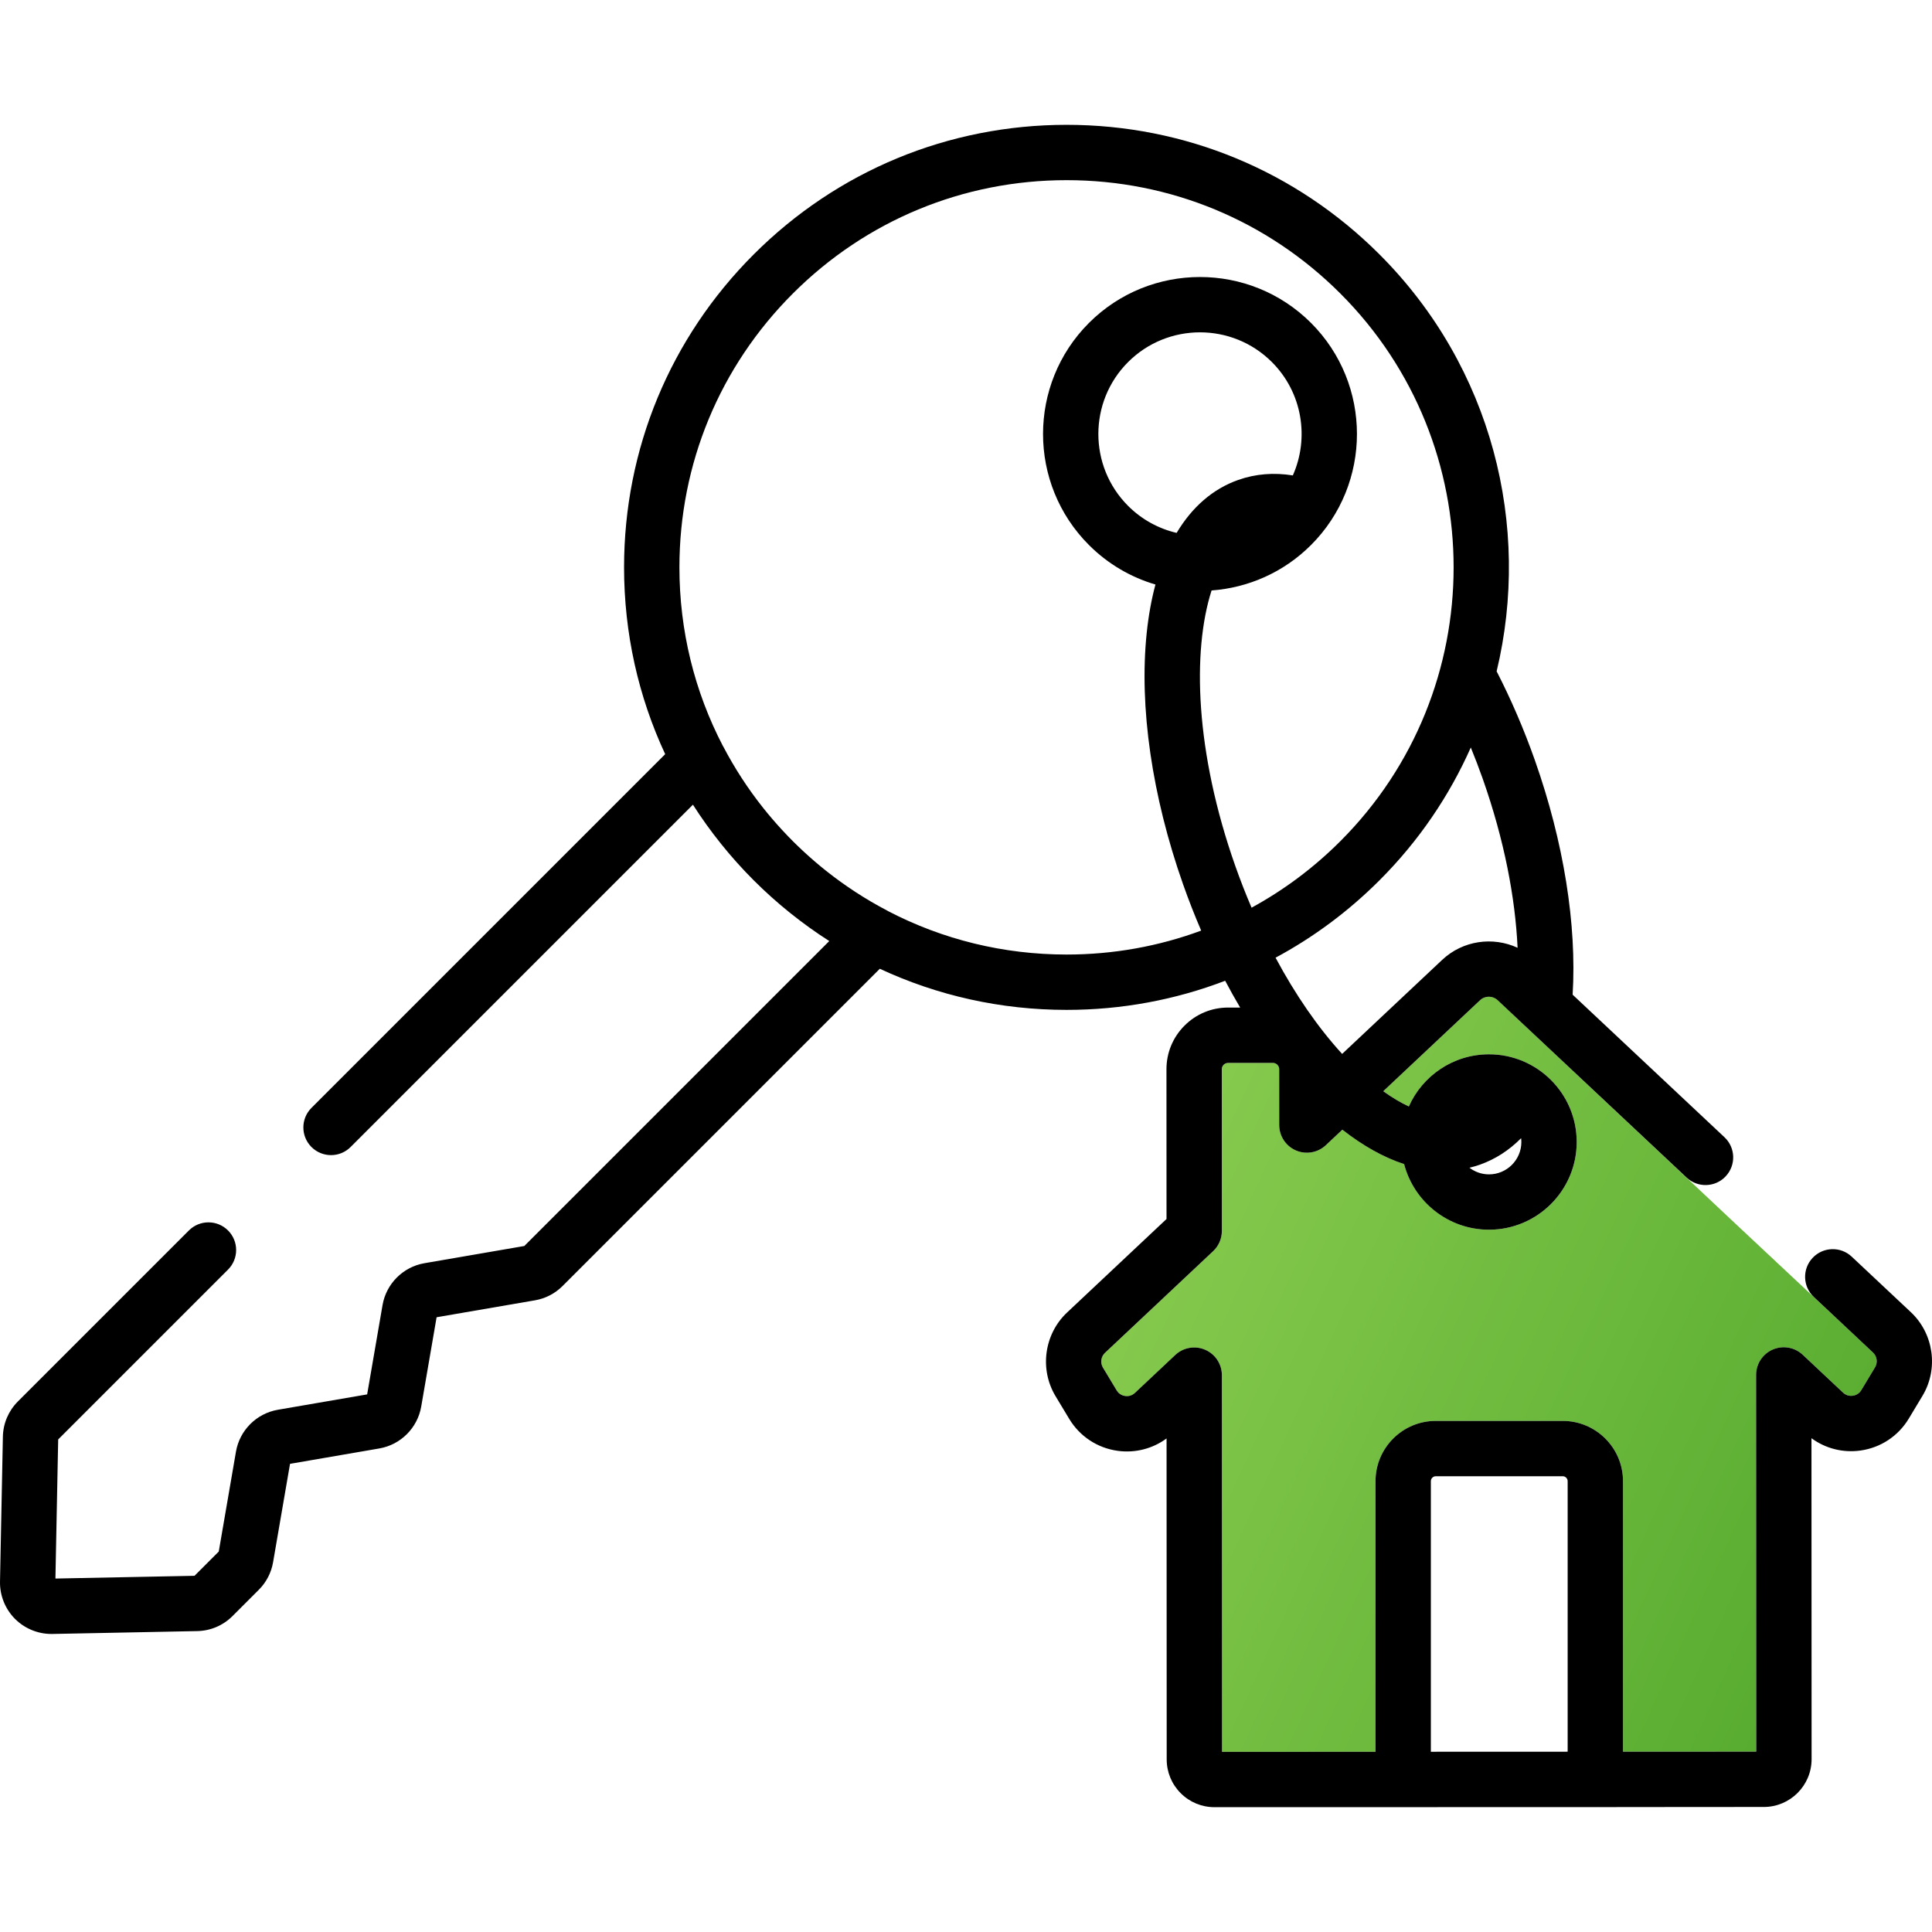
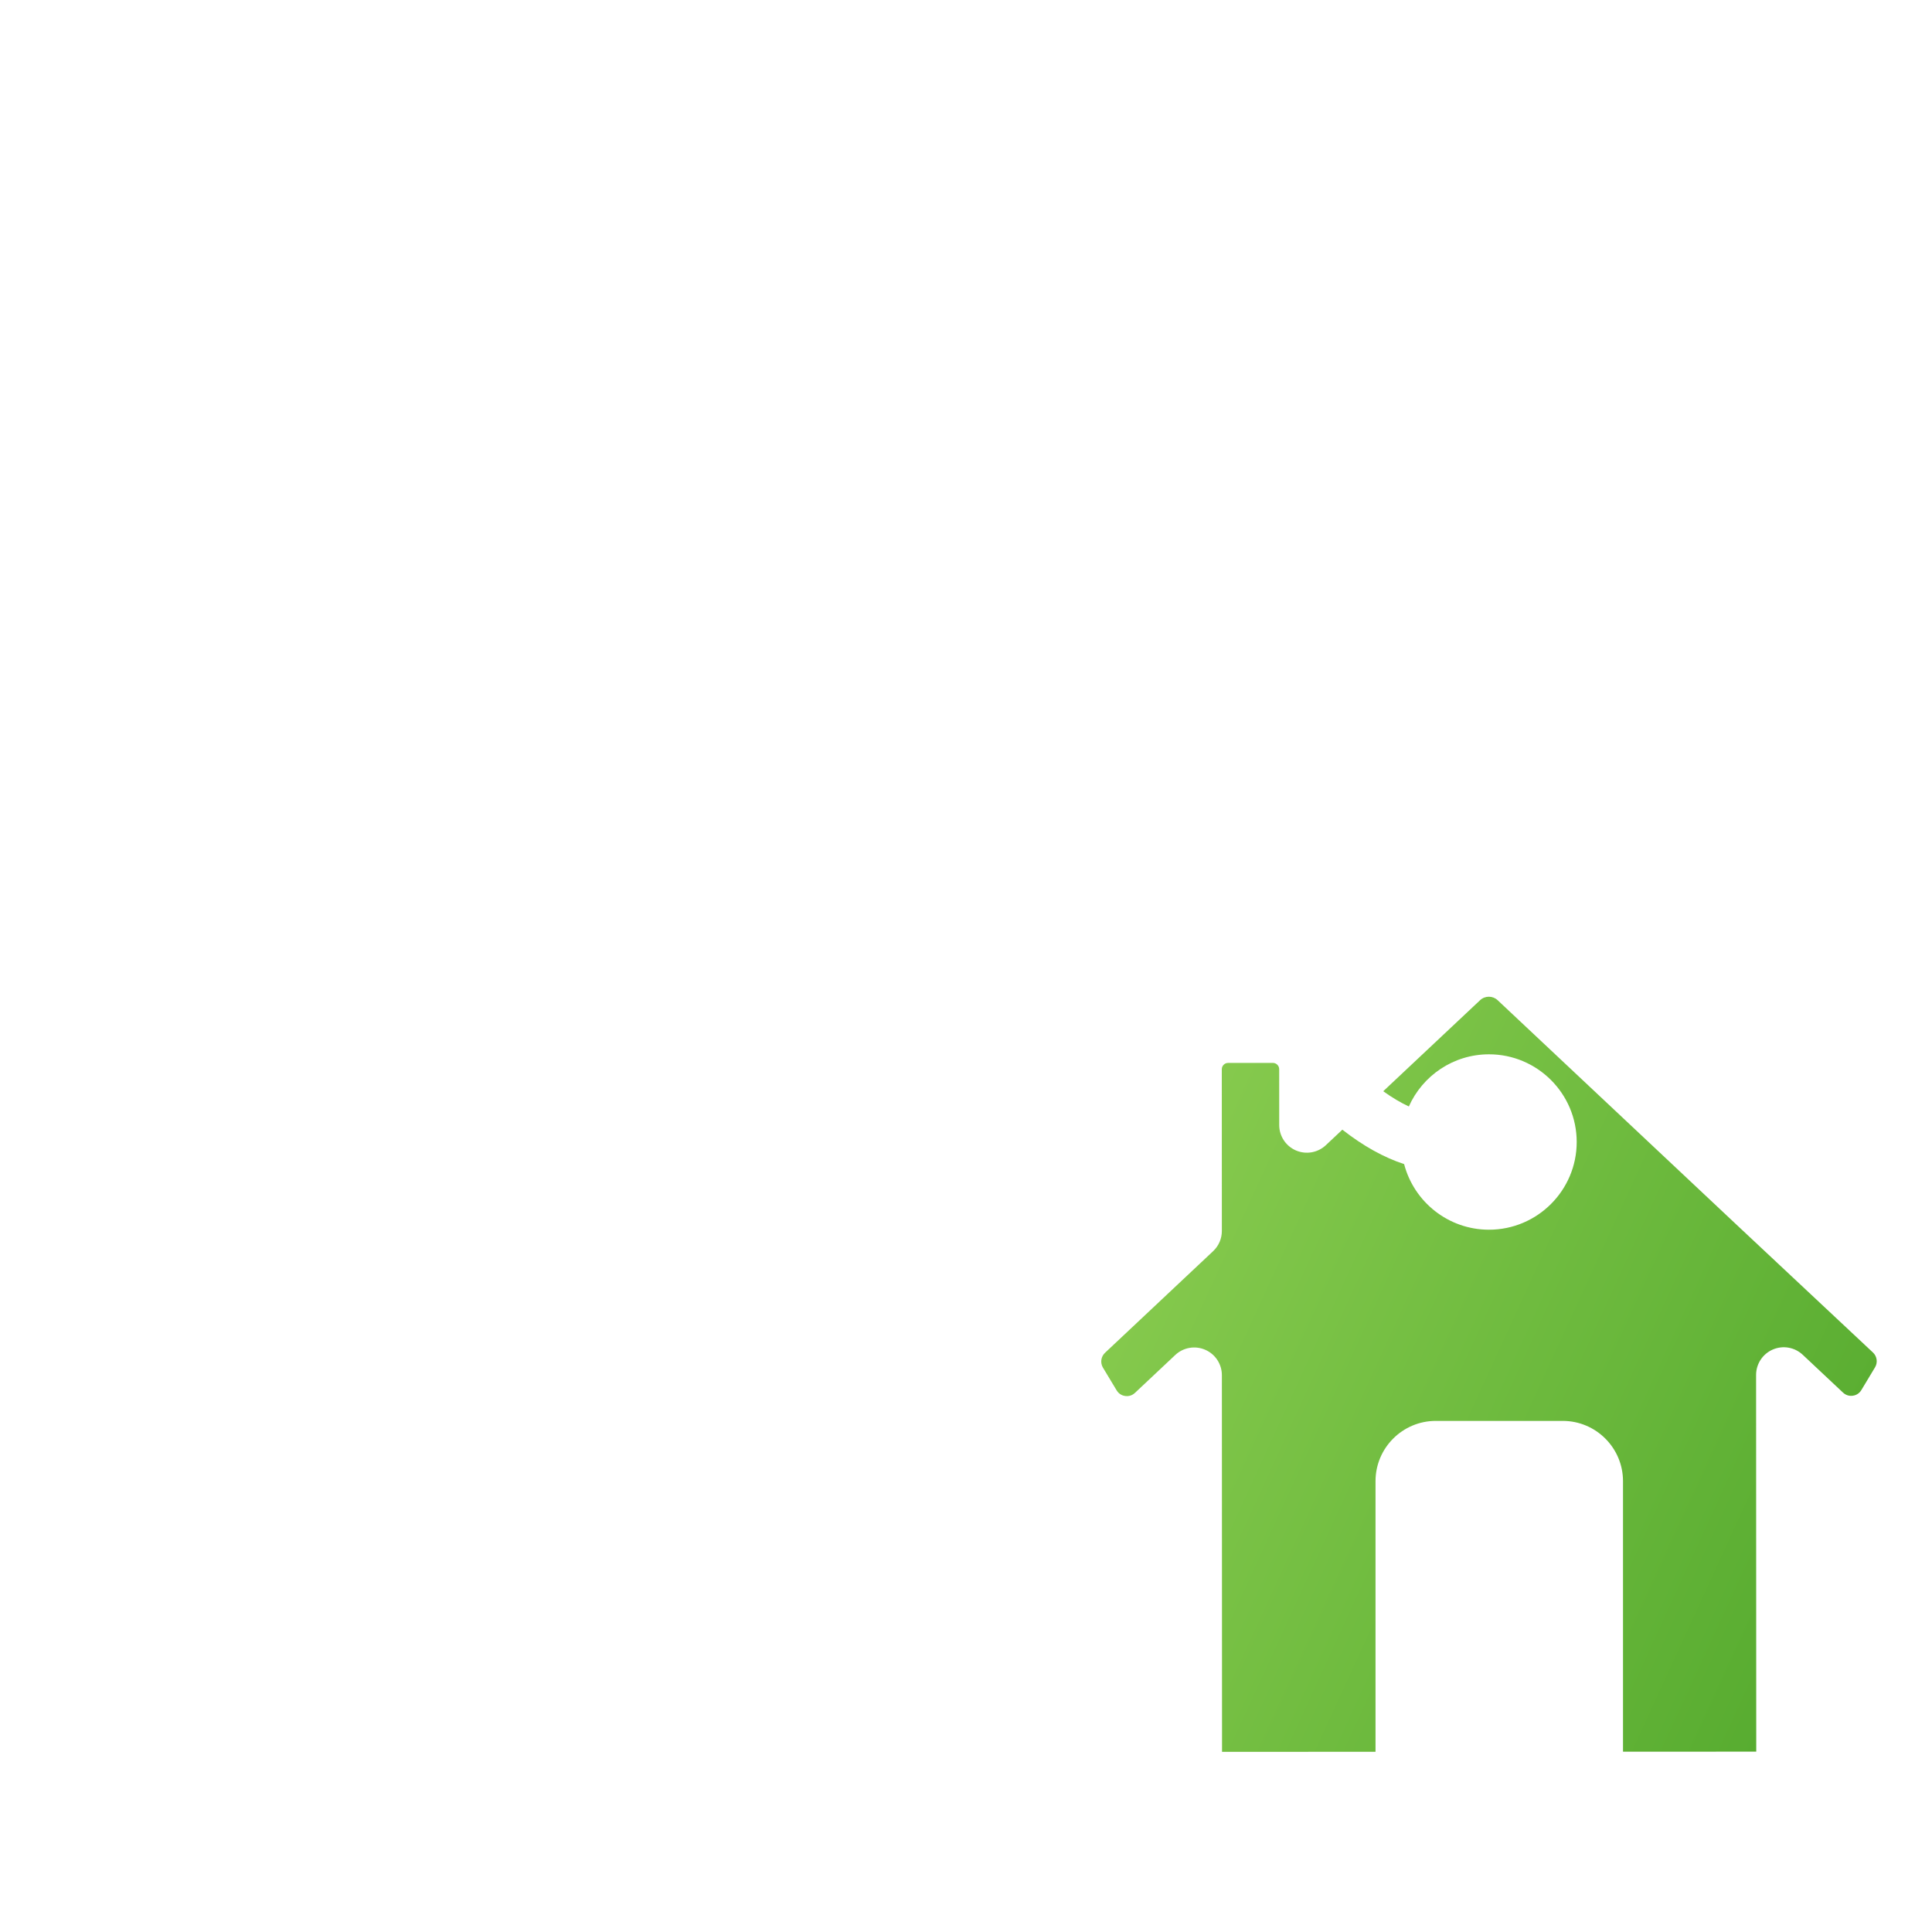
<svg xmlns="http://www.w3.org/2000/svg" width="400" height="400" viewBox="0 0 400 400" fill="none">
  <path d="M387.784 280.029L360 254L310.068 207.079C309.048 206.121 307.453 206.122 306.436 207.08L286.387 225.927C288.197 227.231 289.97 228.284 291.686 229.083C294.515 222.727 300.887 218.283 308.281 218.283C318.293 218.283 326.439 226.428 326.439 236.44C326.439 246.452 318.293 254.598 308.281 254.598C299.849 254.598 292.742 248.82 290.708 241.015C286.508 239.644 282.211 237.247 277.919 233.887L274.502 237.1C272.836 238.665 270.4 239.09 268.304 238.185C266.208 237.279 264.849 235.212 264.848 232.928L264.843 221.371C264.843 220.648 264.255 220.062 263.533 220.062L254.27 220.065C253.821 220.065 253.518 220.274 253.343 220.449C253.168 220.624 252.96 220.927 252.96 221.376L252.972 254.861C252.973 256.442 252.32 257.954 251.168 259.037L228.773 280.09C227.936 280.878 227.758 282.164 228.351 283.148L231.19 287.862C231.718 288.737 232.525 288.968 232.959 289.027C233.396 289.089 234.234 289.083 234.978 288.383L243.323 280.538C244.987 278.972 247.422 278.546 249.52 279.453C251.618 280.359 252.976 282.426 252.977 284.71L253.009 362.7L284.786 362.688V306.662C284.786 299.78 290.384 294.182 297.265 294.182H323.546C330.427 294.182 336.026 299.78 336.026 306.662V362.669L363.612 362.658L363.58 284.668C363.579 282.383 364.936 280.315 367.033 279.408C369.128 278.499 371.565 278.924 373.231 280.488L381.583 288.329C382.329 289.028 383.169 289.032 383.602 288.971C384.036 288.912 384.843 288.68 385.37 287.805L388.208 283.087C388.801 282.102 388.622 280.816 387.784 280.029Z" fill="url(#paint0_linear)" />
-   <path fill-rule="evenodd" clip-rule="evenodd" d="M331.046 374.128C331.959 374.127 332.822 374.127 333.637 374.127C332.691 374.127 331.681 374.128 330.603 374.128C330.752 374.128 330.9 374.128 331.046 374.128Z" fill="url(#paint1_linear)" />
  <g clip-path="url(#clip0)">
-     <path d="M395.627 271.675L383.379 260.177C381.072 258.012 377.446 258.126 375.28 260.433C373.115 262.74 373.229 266.366 375.536 268.532L387.784 280.029C388.622 280.816 388.801 282.102 388.208 283.087L385.37 287.805C384.843 288.68 384.036 288.912 383.602 288.971C383.169 289.032 382.329 289.028 381.583 288.329L373.231 280.488C371.565 278.924 369.128 278.499 367.033 279.408C364.936 280.315 363.579 282.383 363.58 284.668L363.612 362.658L336.026 362.669V306.662C336.026 299.78 330.427 294.182 323.546 294.182H297.265C290.384 294.182 284.786 299.78 284.786 306.662V362.688L253.009 362.7L252.977 284.71C252.976 282.426 251.618 280.359 249.52 279.453C247.422 278.546 244.987 278.972 243.323 280.538L234.978 288.383C234.234 289.083 233.396 289.089 232.959 289.027C232.525 288.968 231.718 288.737 231.19 287.862L228.351 283.148C227.758 282.164 227.936 280.878 228.773 280.09L251.168 259.037C252.32 257.954 252.973 256.442 252.972 254.861L252.96 221.376C252.96 220.927 253.168 220.624 253.343 220.449C253.518 220.274 253.821 220.065 254.27 220.065L263.533 220.062C264.255 220.062 264.843 220.648 264.843 221.371L264.848 232.928C264.849 235.212 266.208 237.279 268.304 238.185C270.4 239.09 272.836 238.665 274.502 237.1L277.919 233.887C282.211 237.247 286.508 239.644 290.708 241.015C292.742 248.82 299.849 254.598 308.281 254.598C318.293 254.598 326.439 246.452 326.439 236.44C326.439 226.428 318.293 218.283 308.281 218.283C300.887 218.283 294.515 222.727 291.686 229.083C289.97 228.284 288.197 227.231 286.387 225.927L306.436 207.08C307.453 206.122 309.048 206.121 310.068 207.079L349.189 243.801C351.496 245.967 355.122 245.853 357.287 243.545C359.453 241.238 359.339 237.612 357.031 235.447L325.598 205.94C326.476 191.394 323.747 174.324 317.785 157.415C315.504 150.947 312.832 144.77 309.862 138.99C317.062 108.994 308.982 76.044 285.616 52.679C268.311 35.373 245.303 25.843 220.829 25.843C196.356 25.843 173.347 35.373 156.042 52.679C138.736 69.984 129.206 92.992 129.206 117.465C129.206 131.051 132.147 144.183 137.72 156.14L64.486 229.376C62.249 231.613 62.249 235.24 64.486 237.478C66.724 239.715 70.351 239.715 72.589 237.478L143.464 166.604C145.23 169.373 147.157 172.055 149.231 174.642C149.283 174.708 149.336 174.774 149.39 174.84C149.828 175.383 150.272 175.922 150.724 176.456C150.825 176.576 150.926 176.697 151.029 176.818C151.438 177.298 151.854 177.773 152.275 178.247C152.409 178.398 152.542 178.551 152.678 178.702C153.09 179.159 153.508 179.611 153.929 180.06C154.069 180.209 154.207 180.361 154.347 180.51C154.904 181.097 155.469 181.679 156.043 182.253C156.617 182.826 157.198 183.39 157.785 183.947C157.938 184.093 158.094 184.234 158.249 184.379C158.693 184.795 159.14 185.209 159.591 185.616C159.747 185.756 159.904 185.894 160.061 186.032C160.528 186.447 160.997 186.857 161.47 187.261C161.598 187.37 161.728 187.478 161.857 187.587C162.381 188.029 162.91 188.466 163.443 188.896C163.518 188.957 163.593 189.017 163.669 189.078C166.252 191.147 168.929 193.07 171.693 194.833L108.556 257.97L87.876 261.533C83.449 262.295 79.962 265.782 79.2 270.208L76.015 288.693L57.529 291.877C53.101 292.64 49.615 296.126 48.854 300.553L45.291 321.233L40.275 326.251L11.476 326.821L12.046 298.022L47.212 262.856C49.45 260.619 49.45 256.991 47.212 254.754C44.975 252.516 41.347 252.516 39.11 254.754L3.708 290.154C1.755 292.107 0.65 294.703 0.596 297.462L0.002 327.45C-0.055 330.327 1.079 333.145 3.115 335.18C5.101 337.166 7.833 338.295 10.638 338.295C10.707 338.295 10.776 338.295 10.845 338.294L40.833 337.7C43.593 337.645 46.189 336.54 48.143 334.587L53.578 329.152C55.14 327.59 56.165 325.614 56.54 323.437L60.047 303.071L78.533 299.887C82.96 299.124 86.447 295.637 87.209 291.211L90.394 272.724L110.759 269.216C112.936 268.841 114.912 267.818 116.474 266.255L182.157 200.572C194.115 206.146 207.246 209.087 220.831 209.087C232.234 209.087 243.318 207.015 253.658 203.055C254.661 204.951 255.695 206.805 256.761 208.603L254.268 208.604C250.857 208.605 247.65 209.934 245.24 212.347C242.829 214.759 241.502 217.966 241.504 221.377L241.515 252.383L220.927 271.739C216.183 276.198 215.179 283.483 218.538 289.059L221.377 293.772C223.558 297.392 227.21 299.799 231.396 300.376C235.019 300.877 238.625 299.949 241.525 297.815L241.552 364.262C241.553 366.907 242.583 369.392 244.454 371.261C246.323 373.13 248.808 374.158 251.451 374.158C251.452 374.158 251.454 374.158 251.454 374.158L330.297 374.143C330.397 374.143 365.177 374.115 330.595 374.128L365.178 374.115C370.636 374.112 375.075 369.67 375.072 364.212L375.045 297.766C377.948 299.897 381.554 300.823 385.176 300.32C389.362 299.74 393.011 297.331 395.19 293.711L398.028 288.994C401.384 283.415 400.375 276.132 395.627 271.675ZM306.361 241.147C309.585 240.01 312.452 238.156 314.931 235.649C314.961 235.909 314.982 236.172 314.982 236.44C314.982 240.134 311.976 243.14 308.283 243.14C306.761 243.14 305.361 242.624 304.235 241.765C304.95 241.592 305.661 241.394 306.361 241.147ZM306.979 161.224C311.472 173.967 313.721 185.931 314.201 196.23C309.104 193.867 302.883 194.692 298.587 198.73L277.875 218.202C272.868 212.73 268.199 205.955 264.09 198.28C271.912 194.08 279.161 188.708 285.617 182.252C293.786 174.083 300.081 164.74 304.514 154.764C305.378 156.877 306.204 159.029 306.979 161.224ZM255.753 179.285C247.457 155.754 246.799 134.872 250.843 122.249C258.352 121.699 265.705 118.569 271.435 112.839C284.111 100.163 284.111 79.537 271.435 66.861C258.758 54.184 238.132 54.184 225.457 66.861C212.781 79.537 212.781 100.163 225.457 112.839C229.429 116.811 234.18 119.537 239.223 121.019C238.394 124.106 237.784 127.469 237.409 131.089C235.826 146.35 238.503 164.819 244.947 183.095C246.1 186.365 247.354 189.56 248.692 192.671C239.892 195.926 230.493 197.629 220.83 197.629C207.743 197.629 195.138 194.508 183.855 188.63C183.796 188.596 183.741 188.556 183.681 188.525C179.219 186.19 174.993 183.437 171.043 180.301C170.99 180.258 170.936 180.214 170.882 180.171C169.4 178.988 167.96 177.748 166.559 176.458C166.415 176.325 166.27 176.19 166.126 176.056C165.458 175.431 164.795 174.798 164.146 174.149C163.496 173.499 162.861 172.836 162.236 172.165C162.103 172.023 161.97 171.881 161.839 171.738C160.546 170.335 159.304 168.891 158.119 167.407C158.079 167.356 158.038 167.306 157.998 167.255C154.86 163.305 152.106 159.077 149.771 154.614C149.739 154.553 149.699 154.497 149.665 154.437C143.786 143.155 140.667 130.551 140.667 117.464C140.667 96.051 149.005 75.92 164.147 60.779C179.288 45.639 199.418 37.3 220.831 37.3C242.243 37.3 262.375 45.638 277.515 60.779C308.771 92.036 308.771 142.892 277.515 174.148C271.99 179.673 265.798 184.288 259.124 187.927C257.924 185.123 256.795 182.24 255.753 179.285ZM243.608 110.33C239.922 109.465 236.426 107.604 233.559 104.737C225.351 96.528 225.351 83.172 233.559 74.963C241.767 66.754 255.124 66.755 263.333 74.963C269.667 81.297 271.108 90.696 267.666 98.43C263.749 97.802 259.954 98.1 256.372 99.363C251.126 101.212 246.819 104.955 243.608 110.33ZM324.566 362.672L296.245 362.683V306.661C296.245 306.098 296.703 305.64 297.265 305.64H323.546C324.108 305.64 324.566 306.098 324.566 306.661V362.672Z" fill="black" />
-   </g>
+     </g>
  <defs>
    <linearGradient id="paint0_linear" x1="382.731" y1="336.403" x2="121.284" y2="216.376" gradientUnits="userSpaceOnUse">
      <stop stop-color="#56AB2F" />
      <stop offset="1" stop-color="#A8E063" />
    </linearGradient>
    <linearGradient id="paint1_linear" x1="382.731" y1="336.403" x2="121.284" y2="216.376" gradientUnits="userSpaceOnUse">
      <stop stop-color="#56AB2F" />
      <stop offset="1" stop-color="#A8E063" />
    </linearGradient>
    <clipPath id="clip0">
-       <rect width="100" height="100" fill="white" transform="scale(4)" />
-     </clipPath>
+       </clipPath>
  </defs>
</svg>